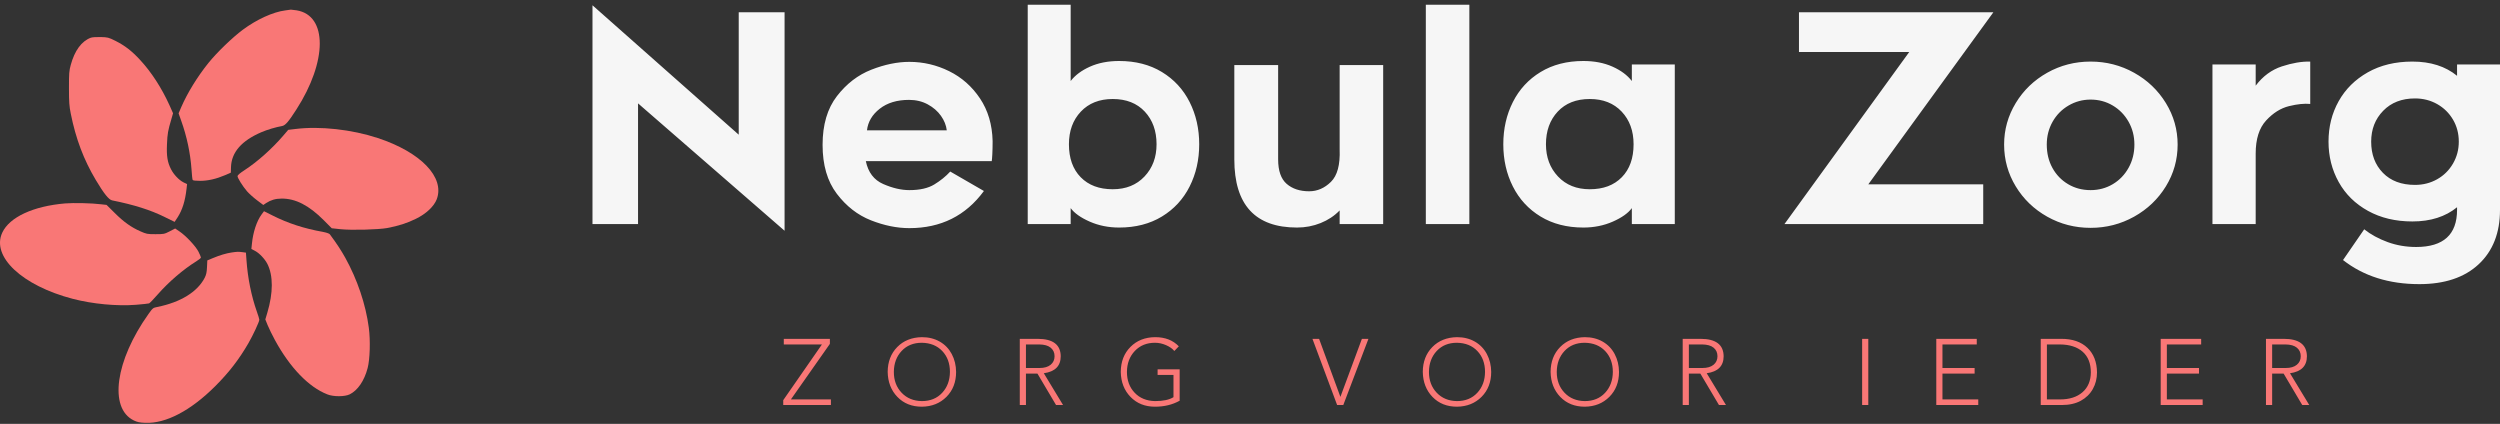
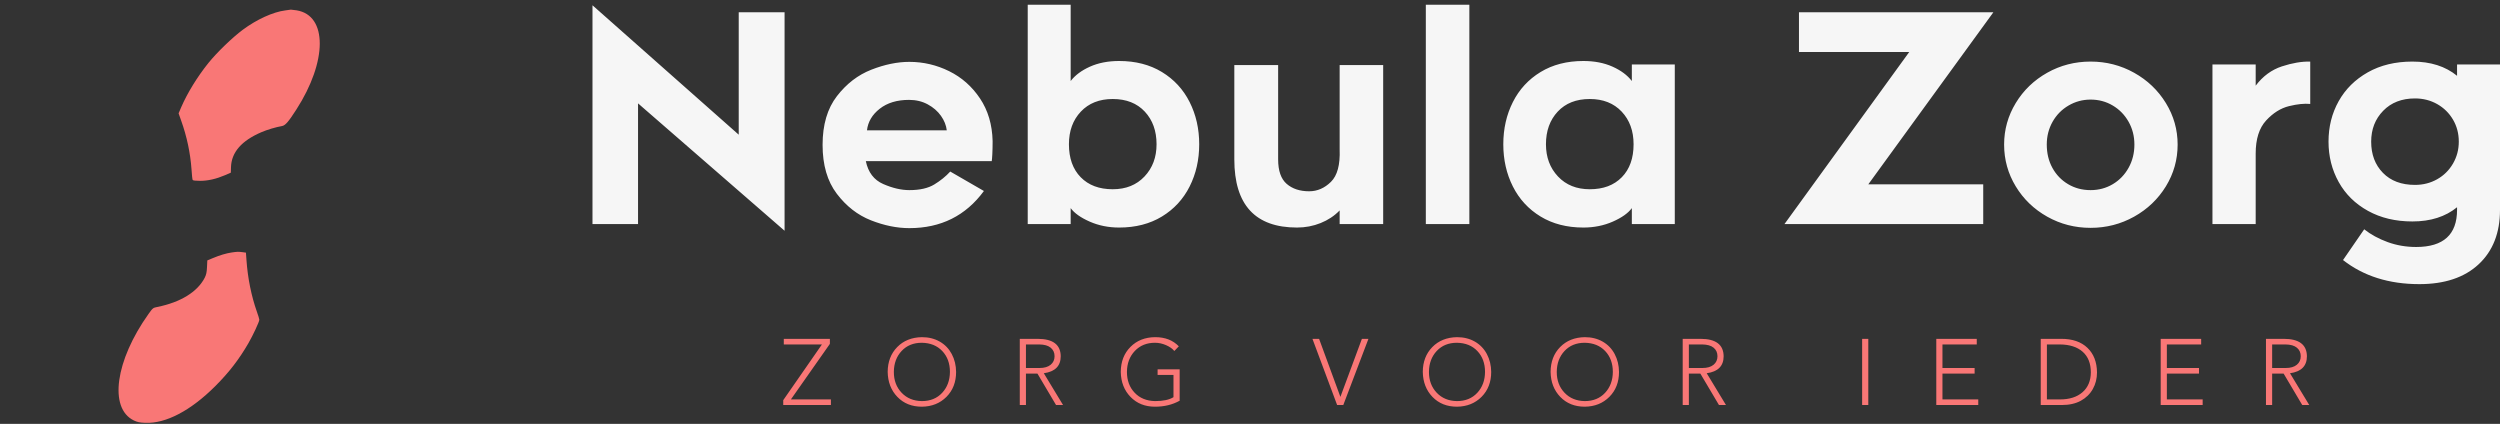
<svg xmlns="http://www.w3.org/2000/svg" width="519" height="88" viewBox="0 0 519 88" fill="none">
  <rect x="0" y="0" width="519" height="88" fill="#333333" stroke="none" />
  <path d="M132.457 46.517H123V1.098L153.36 27.963V2.543H162.877V47.902L132.457 21.458V46.517ZM180.798 45.733C178.047 44.649 175.688 42.812 173.72 40.222C171.752 37.632 170.768 34.248 170.768 30.072C170.768 25.895 171.762 22.522 173.75 19.952C175.738 17.382 178.117 15.555 180.888 14.47C183.659 13.386 186.289 12.844 188.779 12.844C191.671 12.844 194.421 13.486 197.032 14.771C199.642 16.056 201.78 17.944 203.447 20.434C205.113 22.924 205.987 25.875 206.067 29.289C206.067 30.333 206.047 31.236 206.007 31.999C205.967 32.762 205.927 33.244 205.887 33.445H179.744C180.225 35.774 181.43 37.361 183.358 38.204C185.285 39.047 187.092 39.469 188.779 39.469C190.948 39.469 192.674 39.077 193.96 38.294C195.245 37.511 196.349 36.617 197.273 35.614L204.26 39.65C200.485 44.79 195.325 47.36 188.779 47.36C186.209 47.36 183.549 46.818 180.798 45.733ZM182.635 22.572C181.069 23.797 180.185 25.293 179.984 27.06H196.55C196.429 26.016 196.028 25.012 195.345 24.048C194.662 23.084 193.749 22.291 192.604 21.669C191.46 21.046 190.165 20.735 188.719 20.735C186.229 20.735 184.201 21.347 182.635 22.572ZM213.356 46.517V0.977H222.271V16.82C223.195 15.615 224.53 14.621 226.277 13.838C228.024 13.055 230.042 12.663 232.331 12.663C235.744 12.663 238.706 13.426 241.216 14.952C243.726 16.478 245.643 18.556 246.968 21.187C248.294 23.817 248.956 26.739 248.956 29.951C248.956 33.164 248.294 36.085 246.968 38.716C245.643 41.346 243.726 43.424 241.216 44.95C238.706 46.476 235.744 47.239 232.331 47.239C230.122 47.239 228.084 46.828 226.217 46.005C224.349 45.181 223.034 44.248 222.271 43.203V46.517H213.356ZM224.349 36.788C225.976 38.455 228.194 39.288 231.005 39.288C233.736 39.288 235.935 38.405 237.601 36.638C239.268 34.871 240.101 32.642 240.101 29.951C240.101 27.18 239.288 24.922 237.662 23.175C236.035 21.428 233.817 20.554 231.005 20.554C228.235 20.554 226.026 21.428 224.379 23.175C222.733 24.922 221.91 27.18 221.91 29.951C221.91 32.843 222.723 35.122 224.349 36.788ZM256.245 33.084V13.507H265.341V33.084C265.341 35.453 265.933 37.15 267.118 38.174C268.302 39.198 269.859 39.71 271.786 39.71C273.473 39.71 274.979 39.057 276.304 37.752C277.629 36.447 278.231 34.208 278.111 31.035V13.507H287.147V46.517H278.111V43.685C277.027 44.81 275.712 45.683 274.165 46.306C272.619 46.928 270.983 47.239 269.256 47.239C260.582 47.239 256.245 42.521 256.245 33.084ZM296.001 0.977H305.037V46.517H296.001V0.977ZM338.77 43.203C338.007 44.248 336.692 45.181 334.824 46.005C332.957 46.828 330.919 47.239 328.71 47.239C325.297 47.239 322.335 46.476 319.825 44.95C317.315 43.424 315.398 41.346 314.073 38.716C312.747 36.085 312.085 33.164 312.085 29.951C312.085 26.739 312.747 23.817 314.073 21.187C315.398 18.556 317.315 16.478 319.825 14.952C322.335 13.426 325.297 12.663 328.71 12.663C330.999 12.663 333.017 13.055 334.764 13.838C336.511 14.621 337.846 15.615 338.77 16.82V13.386H347.685V46.517H338.77V43.203ZM336.662 23.175C335.015 21.428 332.806 20.554 330.036 20.554C327.225 20.554 325.006 21.428 323.379 23.175C321.753 24.922 320.94 27.18 320.94 29.951C320.94 32.642 321.773 34.871 323.44 36.638C325.106 38.405 327.305 39.288 330.036 39.288C332.847 39.288 335.065 38.455 336.692 36.788C338.318 35.122 339.131 32.843 339.131 29.951C339.131 27.18 338.308 24.922 336.662 23.175ZM411.717 38.264V46.517H370.455L396.357 10.796H373.467V2.543H413.826L387.863 38.264H411.717ZM425 44.98C422.249 43.434 420.07 41.336 418.464 38.686C416.858 36.035 416.054 33.144 416.054 30.012C416.054 26.919 416.858 24.048 418.464 21.398C420.07 18.747 422.249 16.649 425 15.103C427.75 13.557 430.752 12.784 434.005 12.784C437.258 12.784 440.27 13.557 443.041 15.103C445.812 16.649 448.01 18.747 449.637 21.398C451.263 24.048 452.076 26.919 452.076 30.012C452.076 33.144 451.263 36.035 449.637 38.686C448.01 41.336 445.812 43.434 443.041 44.98C440.27 46.527 437.258 47.3 434.005 47.3C430.752 47.3 427.75 46.527 425 44.98ZM429.427 21.91C428.022 22.733 426.917 23.857 426.114 25.283C425.311 26.709 424.909 28.285 424.909 30.012C424.909 31.819 425.301 33.435 426.084 34.861C426.867 36.286 427.951 37.411 429.337 38.234C430.722 39.057 432.278 39.469 434.005 39.469C435.692 39.469 437.228 39.057 438.613 38.234C439.999 37.411 441.093 36.276 441.896 34.831C442.699 33.385 443.101 31.779 443.101 30.012C443.101 28.285 442.699 26.709 441.896 25.283C441.093 23.857 439.999 22.733 438.613 21.91C437.228 21.086 435.692 20.675 434.005 20.675C432.359 20.675 430.833 21.086 429.427 21.91ZM475.207 22.03C473.481 22.452 471.894 23.446 470.449 25.012C469.003 26.578 468.28 28.867 468.28 31.879V46.517H459.305V13.386H468.28V17.783C469.766 15.816 471.583 14.48 473.732 13.778C475.88 13.075 477.838 12.743 479.605 12.784V21.578C478.4 21.458 476.934 21.608 475.207 22.03ZM514.573 54.859C511.621 57.61 507.515 58.986 502.254 58.986C495.949 58.986 490.668 57.319 486.412 53.986L490.809 47.601C492.174 48.685 493.791 49.569 495.658 50.251C497.525 50.934 499.503 51.275 501.591 51.275C507.254 51.275 510.085 48.705 510.085 43.565V43.023C507.675 44.99 504.583 45.974 500.808 45.974C497.315 45.974 494.242 45.242 491.592 43.776C488.942 42.31 486.914 40.312 485.508 37.782C484.102 35.252 483.4 32.461 483.4 29.409C483.4 26.317 484.102 23.516 485.508 21.006C486.914 18.496 488.931 16.498 491.562 15.012C494.192 13.527 497.274 12.784 500.808 12.784C504.583 12.784 507.675 13.768 510.085 15.735V13.386H519V43.565C519 48.344 517.524 52.109 514.573 54.859ZM505.959 37.21C507.344 36.427 508.438 35.343 509.242 33.957C510.045 32.572 510.446 31.056 510.446 29.409C510.446 27.723 510.045 26.197 509.242 24.831C508.438 23.466 507.344 22.392 505.959 21.608C504.573 20.825 503.037 20.434 501.35 20.434C498.62 20.434 496.421 21.287 494.754 22.994C493.088 24.701 492.255 26.839 492.255 29.409C492.255 32.06 493.068 34.218 494.694 35.885C496.321 37.551 498.539 38.385 501.35 38.385C503.037 38.385 504.573 37.993 505.959 37.21Z" fill="#F6F6F6" />
  <path d="M172.283 70.344V71.392L164.191 82.918H172.496V84.082H162.6V83.073L170.633 71.508H162.716V70.344H172.283ZM185.563 77.213C185.563 78.959 186.099 80.398 187.173 81.53C188.247 82.662 189.65 83.241 191.384 83.267C193.13 83.267 194.534 82.694 195.594 81.549C196.655 80.405 197.192 78.959 197.205 77.213C197.205 75.441 196.675 73.995 195.614 72.876C194.553 71.757 193.137 71.185 191.364 71.159C189.631 71.159 188.234 71.728 187.173 72.866C186.112 74.005 185.576 75.454 185.563 77.213ZM191.384 69.995C192.781 69.995 194.016 70.302 195.09 70.916C196.164 71.531 196.995 72.391 197.583 73.497C198.172 74.603 198.473 75.841 198.486 77.213C198.486 79.321 197.819 81.045 196.487 82.384C195.155 83.723 193.454 84.405 191.384 84.431C189.301 84.431 187.606 83.755 186.3 82.403C184.993 81.052 184.321 79.321 184.282 77.213C184.295 75.104 184.955 73.384 186.261 72.051C187.568 70.719 189.275 70.033 191.384 69.995ZM215.802 76.398C216.798 76.398 217.567 76.175 218.111 75.728C218.654 75.282 218.926 74.69 218.926 73.953C218.926 73.216 218.66 72.627 218.13 72.187C217.6 71.747 216.811 71.521 215.763 71.508H212.988V76.398H215.802ZM215.414 70.344C218.583 70.344 220.18 71.547 220.206 73.953C220.206 75.984 219.036 77.161 216.694 77.484L220.691 84.082H219.236L215.375 77.562H212.988V84.082H211.707V70.344H215.414ZM239.773 69.995C241.843 69.982 243.492 70.615 244.721 71.896L243.79 72.866C243.402 72.388 242.829 71.983 242.073 71.653C241.316 71.324 240.549 71.159 239.773 71.159C238.053 71.159 236.656 71.728 235.582 72.866C234.508 74.005 233.965 75.454 233.952 77.213C233.952 78.959 234.482 80.395 235.543 81.52C236.604 82.646 238.02 83.228 239.793 83.267C241.474 83.267 242.749 82.995 243.615 82.452V77.834H240.317V76.669H244.896V83.189C243.408 84.017 241.701 84.431 239.773 84.431C237.704 84.431 236.012 83.755 234.699 82.403C233.386 81.052 232.71 79.321 232.671 77.213C232.684 75.091 233.351 73.364 234.67 72.032C235.989 70.7 237.691 70.02 239.773 69.995ZM273.843 70.344L278.267 82.394L282.73 70.344H284.088L278.868 84.082H277.588L272.465 70.344H273.843ZM296.65 77.213C296.65 78.959 297.187 80.398 298.261 81.53C299.334 82.662 300.738 83.241 302.471 83.267C304.218 83.267 305.621 82.694 306.682 81.549C307.743 80.405 308.279 78.959 308.292 77.213C308.292 75.441 307.762 73.995 306.701 72.876C305.64 71.757 304.224 71.185 302.452 71.159C300.718 71.159 299.321 71.728 298.261 72.866C297.2 74.005 296.663 75.454 296.65 77.213ZM302.471 69.995C303.868 69.995 305.104 70.302 306.177 70.916C307.251 71.531 308.082 72.391 308.671 73.497C309.259 74.603 309.56 75.841 309.573 77.213C309.573 79.321 308.907 81.045 307.574 82.384C306.242 83.723 304.541 84.405 302.471 84.431C300.389 84.431 298.694 83.755 297.387 82.403C296.081 81.052 295.408 79.321 295.369 77.213C295.382 75.104 296.042 73.384 297.349 72.051C298.655 70.719 300.363 70.033 302.471 69.995ZM323.183 77.213C323.183 78.959 323.72 80.398 324.793 81.53C325.867 82.662 327.271 83.241 329.004 83.267C330.75 83.267 332.154 82.694 333.215 81.549C334.275 80.405 334.812 78.959 334.825 77.213C334.825 75.441 334.295 73.995 333.234 72.876C332.173 71.757 330.757 71.185 328.985 71.159C327.251 71.159 325.854 71.728 324.793 72.866C323.733 74.005 323.196 75.454 323.183 77.213ZM329.004 69.995C330.401 69.995 331.637 70.302 332.71 70.916C333.784 71.531 334.615 72.391 335.204 73.497C335.792 74.603 336.093 75.841 336.106 77.213C336.106 79.321 335.44 81.045 334.107 82.384C332.775 83.723 331.074 84.405 329.004 84.431C326.921 84.431 325.227 83.755 323.92 82.403C322.614 81.052 321.941 79.321 321.902 77.213C321.915 75.104 322.575 73.384 323.881 72.051C325.188 70.719 326.896 70.033 329.004 69.995ZM353.422 76.398C354.418 76.398 355.188 76.175 355.731 75.728C356.274 75.282 356.546 74.69 356.546 73.953C356.546 73.216 356.281 72.627 355.75 72.187C355.22 71.747 354.431 71.521 353.383 71.508H350.608V76.398H353.422ZM353.034 70.344C356.203 70.344 357.801 71.547 357.827 73.953C357.827 75.984 356.656 77.161 354.315 77.484L358.312 84.082H356.856L352.995 77.562H350.608V84.082H349.328V70.344H353.034ZM387.86 70.344V84.082H386.579V70.344H387.86ZM410.376 70.344V71.508H403.255V76.398H409.93V77.562H403.255V82.918H410.687V84.082H401.974V70.344H410.376ZM427.673 82.918C429.639 82.918 431.192 82.419 432.33 81.423C433.468 80.427 434.044 79.056 434.057 77.31C434.057 75.447 433.491 74.018 432.359 73.022C431.227 72.025 429.646 71.521 427.615 71.508H424.937V82.918H427.673ZM427.945 70.344C430.247 70.344 432.049 70.965 433.349 72.207C434.649 73.448 435.312 75.15 435.338 77.31C435.338 78.578 435.05 79.726 434.474 80.754C433.898 81.782 433.071 82.594 431.99 83.189C430.91 83.784 429.588 84.082 428.022 84.082H423.656V70.344H427.945ZM456.961 70.344V71.508H449.84V76.398H456.515V77.562H449.84V82.918H457.272V84.082H448.559V70.344H456.961ZM474.51 76.398C475.506 76.398 476.276 76.175 476.819 75.728C477.363 75.282 477.634 74.69 477.634 73.953C477.634 73.216 477.369 72.627 476.839 72.187C476.308 71.747 475.519 71.521 474.471 71.508H471.697V76.398H474.51ZM474.122 70.344C477.291 70.344 478.889 71.547 478.915 73.953C478.915 75.984 477.744 77.161 475.403 77.484L479.4 84.082H477.945L474.083 77.562H471.697V84.082H470.416V70.344H474.122Z" fill="#F97776" />
  <path d="M59.218 2.162C56.681 2.485 53.286 4.037 50.393 6.186C48.243 7.786 45.011 10.906 43.281 13.056C41.002 15.884 38.917 19.279 37.657 22.172L37.075 23.529L37.624 25.081C38.788 28.33 39.515 31.773 39.758 35.151C39.822 36.266 39.936 37.268 40 37.365C40.081 37.478 40.663 37.543 41.536 37.543C43.168 37.543 44.865 37.155 46.692 36.379L47.92 35.846L47.953 34.715C48.05 31.611 50.135 29.219 54.272 27.441C55.468 26.924 57.263 26.39 58.556 26.164C59.234 26.035 59.865 25.324 61.514 22.754C67.979 12.732 68.011 3.196 61.578 2.145C61.013 2.065 60.479 2 60.382 2C60.301 2.016 59.768 2.081 59.218 2.162Z" fill="#F97776" />
-   <path d="M18.843 7.835C16.935 8.546 15.497 10.502 14.689 13.476C14.349 14.704 14.317 15.189 14.317 18.309C14.317 21.25 14.382 22.059 14.689 23.578C15.739 28.831 17.372 33.13 19.877 37.349C21.574 40.194 22.592 41.471 23.287 41.6C27.797 42.505 31.288 43.604 34.198 45.059L36.25 46.061L36.881 45.107C37.867 43.556 38.432 41.745 38.723 39.224L38.837 38.222L38.077 37.85C37.156 37.381 36.056 36.234 35.507 35.135C34.763 33.696 34.553 32.403 34.666 29.946C34.747 27.78 34.877 27.085 35.572 24.742L35.927 23.513L35.2 21.881C33.583 18.293 31.401 14.915 29.025 12.377C27.328 10.55 25.922 9.467 23.966 8.481C22.512 7.754 22.382 7.738 20.895 7.689C20.022 7.673 19.117 7.722 18.843 7.835Z" fill="#F97776" />
-   <path d="M61.32 26.778L59.833 26.956L58.798 28.168C56.471 30.884 53.383 33.632 50.733 35.345C49.828 35.927 49.31 36.379 49.31 36.557C49.31 36.961 50.377 38.658 51.282 39.709C51.702 40.194 52.64 41.034 53.351 41.568L54.66 42.554L55.258 42.15C56.196 41.535 57.214 41.228 58.443 41.228C61.336 41.196 64.116 42.618 67.219 45.722L68.868 47.386L70.662 47.58C72.99 47.823 78.501 47.677 80.392 47.338C82.704 46.902 84.53 46.32 86.324 45.431C88.458 44.396 90.106 42.845 90.672 41.358C92.369 36.8 87.359 31.595 78.42 28.653C73.022 26.875 66.443 26.148 61.32 26.778Z" fill="#F97776" />
-   <path d="M13.509 42.23C6.898 42.796 1.984 45.075 0.481 48.275C-1.863 53.238 4.57 59.299 15.141 62.047C19.247 63.113 24.257 63.582 28.217 63.275C29.591 63.162 30.82 63.032 30.949 62.984C31.078 62.935 31.886 62.111 32.727 61.141C35.071 58.474 38.061 55.921 40.744 54.256C41.277 53.933 41.714 53.577 41.714 53.464C41.714 53.367 41.487 52.817 41.212 52.268C40.631 51.104 38.562 48.906 37.22 48.017L36.364 47.435L35.216 48.033C34.101 48.599 34.02 48.615 32.274 48.615C30.577 48.615 30.415 48.583 29.171 48.033C27.247 47.193 25.663 46.061 23.805 44.202L22.124 42.538L20.976 42.408C19.101 42.166 15.254 42.085 13.509 42.23Z" fill="#F97776" />
-   <path d="M54.305 44.526C53.286 45.899 52.527 48.227 52.3 50.603L52.187 51.686L52.931 52.074C53.852 52.559 54.968 53.739 55.517 54.805C56.729 57.214 56.729 60.77 55.501 64.907L55.081 66.314L55.549 67.477C55.808 68.108 56.503 69.546 57.101 70.645C60.204 76.319 64.067 80.343 67.93 81.863C69.191 82.38 71.567 82.38 72.602 81.863C74.266 81.038 75.624 79.067 76.319 76.416C76.804 74.589 76.917 70.645 76.562 68.011C75.931 63.194 74.186 58.038 71.68 53.512C70.791 51.928 69.983 50.684 68.48 48.647C68.335 48.469 67.817 48.292 66.993 48.13C63.146 47.451 59.736 46.336 56.584 44.736L54.806 43.847L54.305 44.526Z" fill="#F97776" />
  <path d="M48.098 52.413C46.999 52.575 45.577 52.995 44.203 53.577L43.039 54.062L42.974 55.452C42.926 56.551 42.813 57.036 42.489 57.682C40.97 60.608 37.479 62.758 32.646 63.727C31.757 63.905 31.725 63.938 30.852 65.15C23.934 74.848 22.56 84.724 27.765 87.277C28.508 87.633 28.961 87.73 30.141 87.778C34.424 87.972 39.612 85.241 44.704 80.149C47.548 77.305 49.633 74.605 51.573 71.243C52.511 69.627 53.836 66.782 53.836 66.378C53.836 66.233 53.61 65.489 53.335 64.73C52.187 61.497 51.428 57.731 51.169 54.013L51.056 52.446L50.329 52.349C49.488 52.235 49.229 52.252 48.098 52.413Z" fill="#F97776" />
</svg>